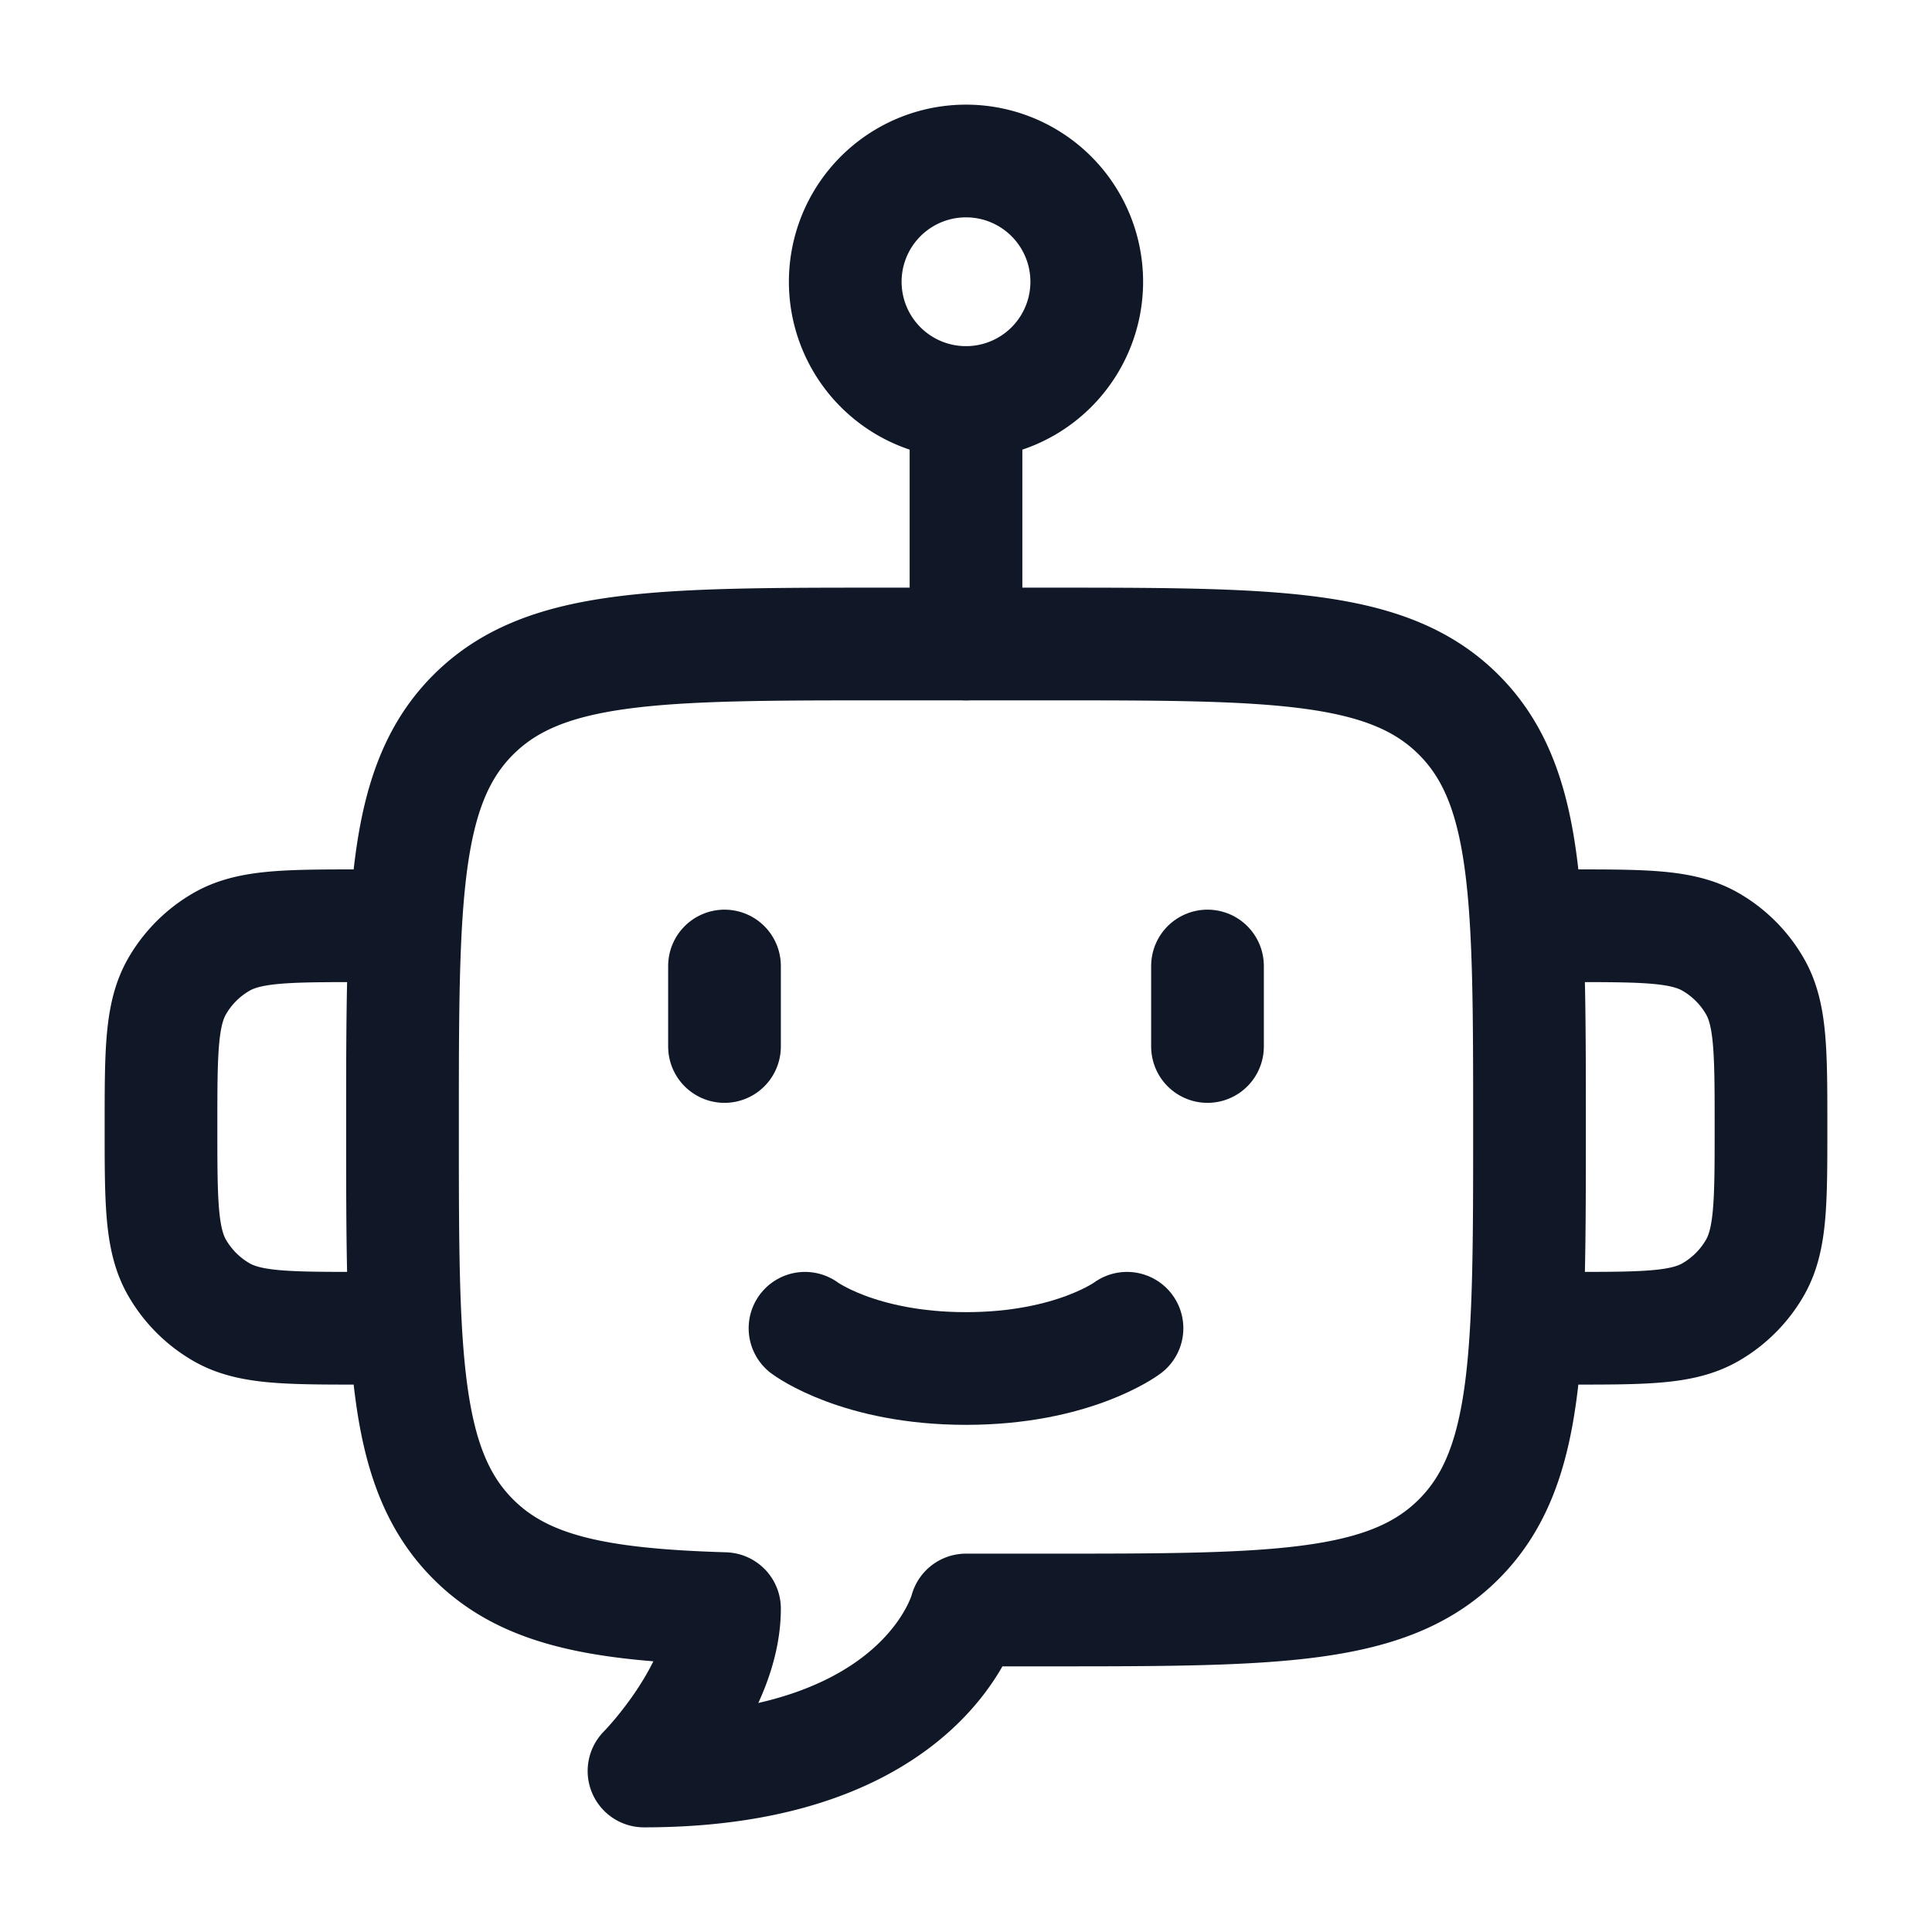
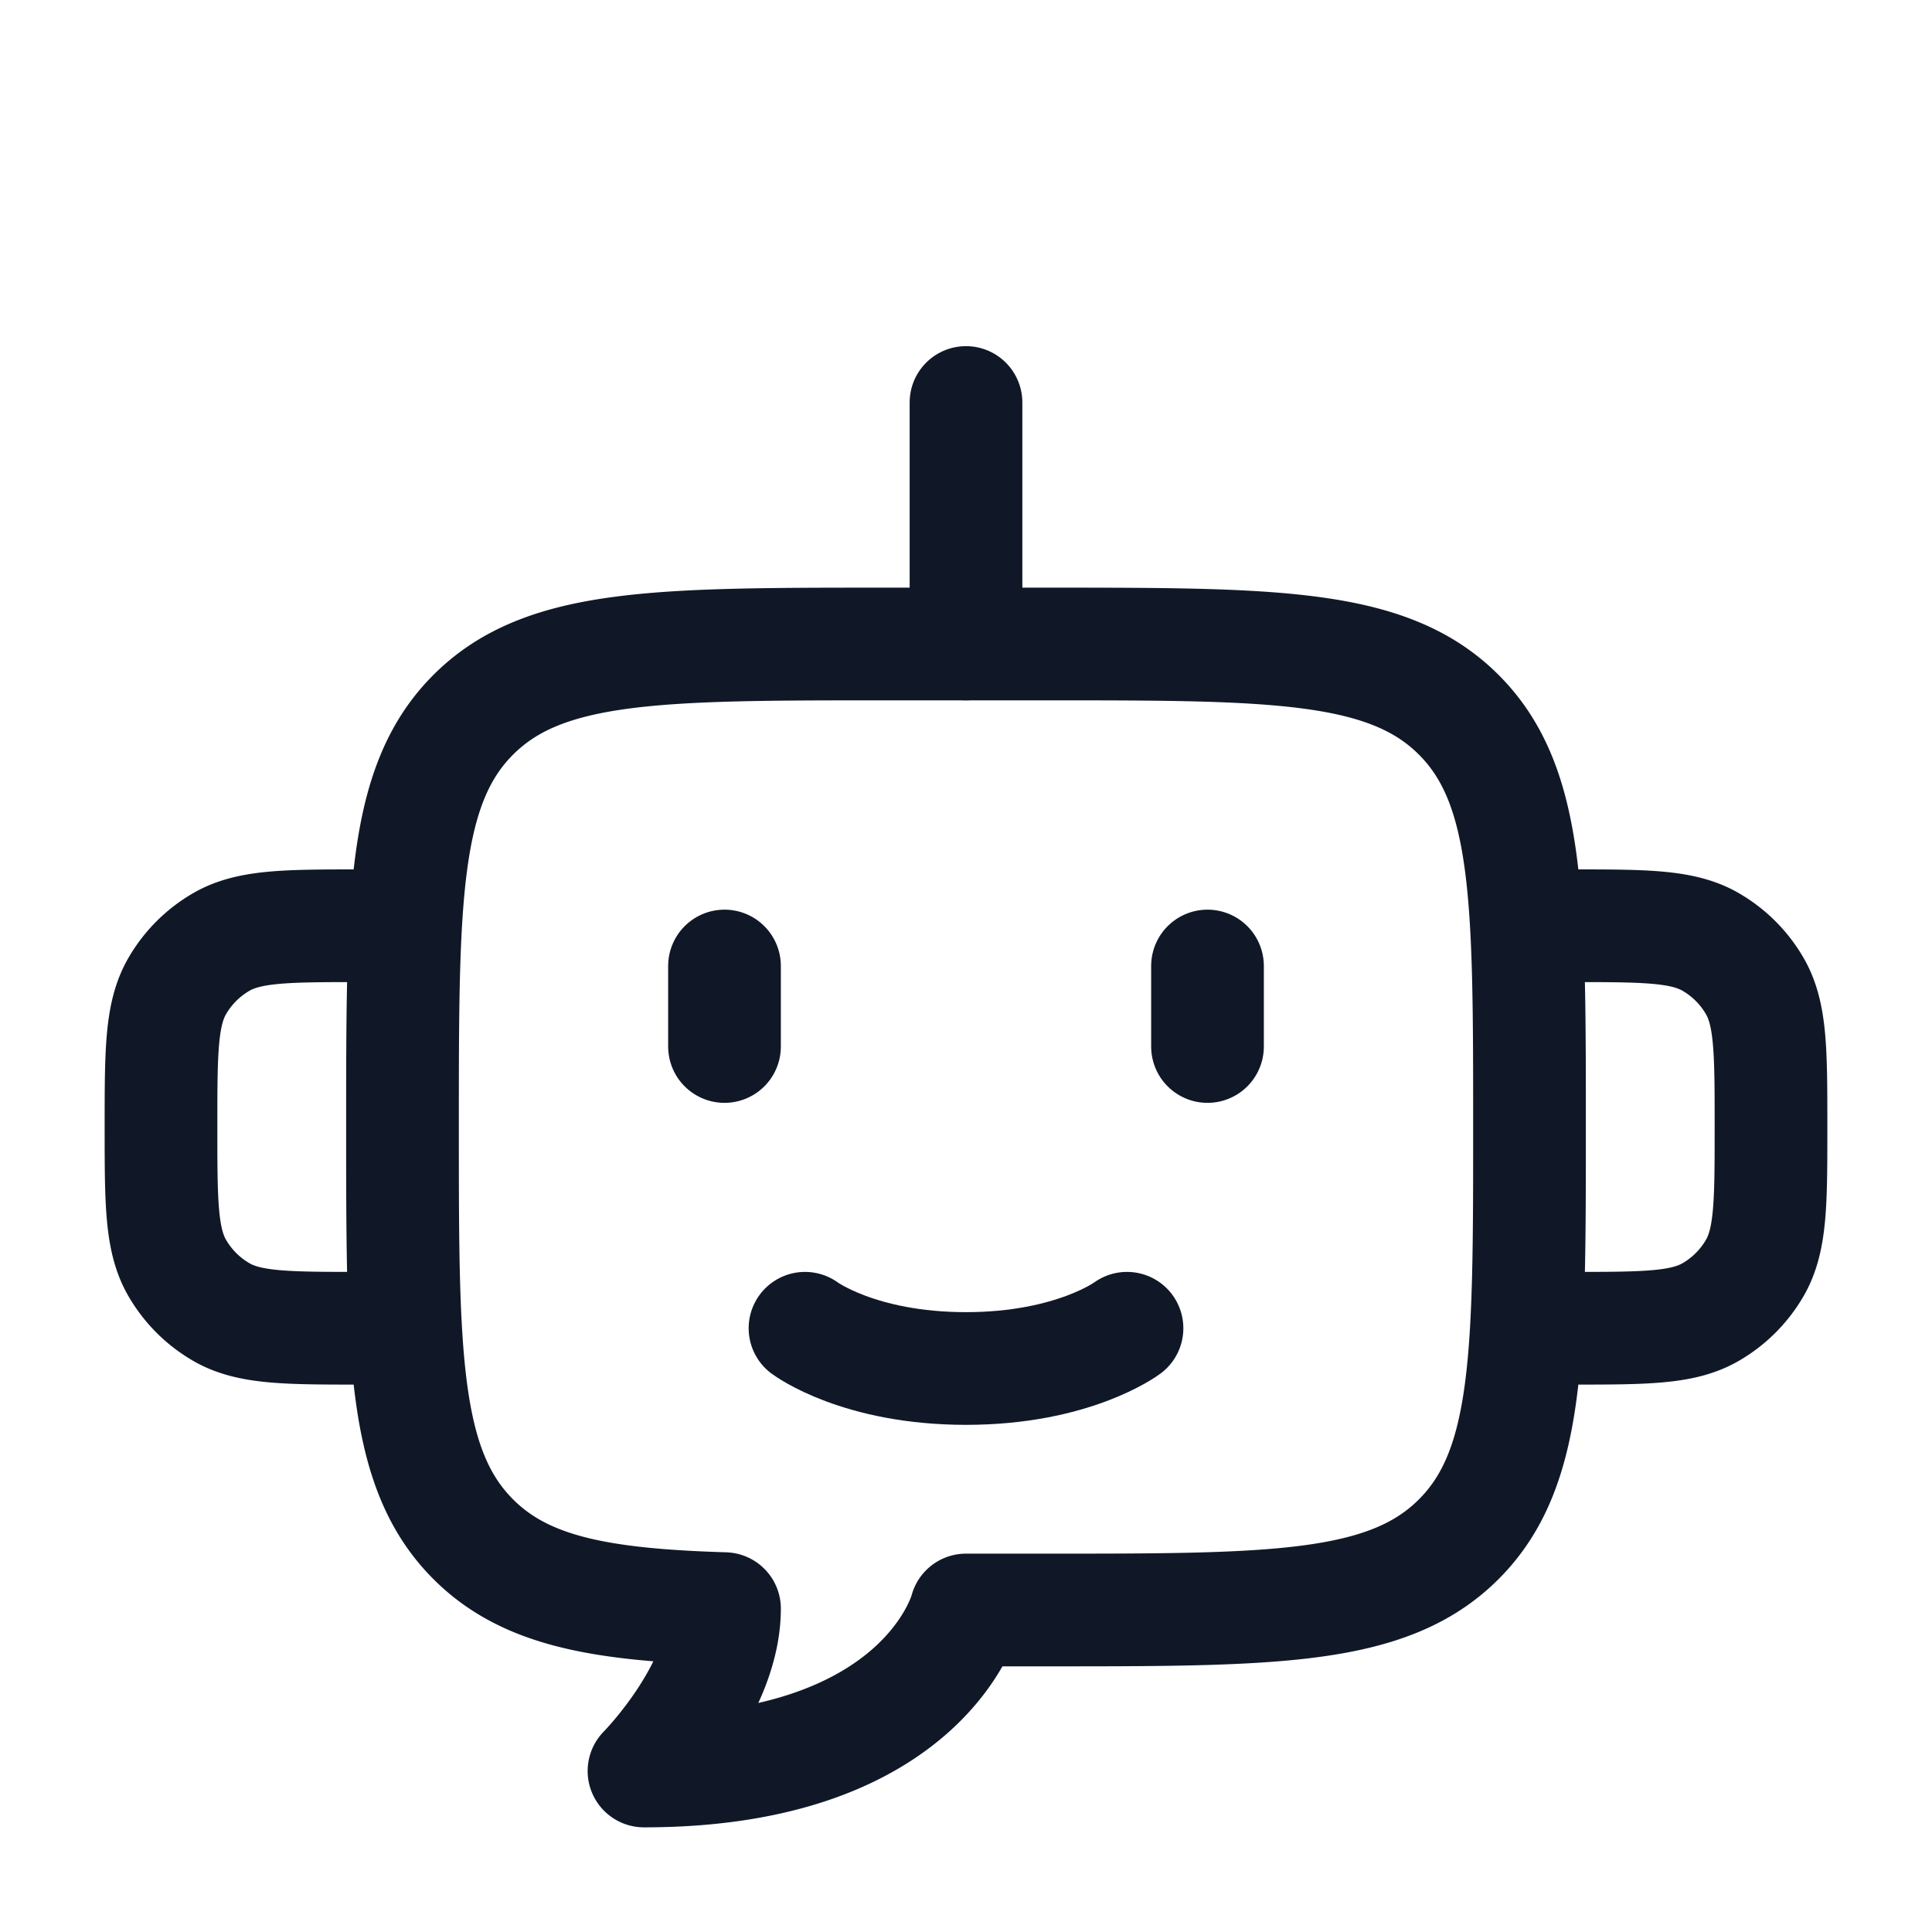
<svg xmlns="http://www.w3.org/2000/svg" width="24" height="24" fill="none">
  <path stroke="#101828" stroke-linejoin="round" stroke-width="1.4" d="M11 8h2c2.828 0 4.243 0 5.121.879C19 9.757 19 11.172 19 14c0 2.828 0 4.243-.879 5.121C17.243 20 15.828 20 13 20h-1s-.5 2-4 2c0 0 1-1.009 1-2.017-1.553-.047-2.48-.22-3.121-.862C5 18.243 5 16.828 5 14c0-2.828 0-4.243.879-5.121C6.757 8 8.172 8 11 8Zm8 3.5h.5c.935 0 1.402 0 1.75.201a1.5 1.5 0 0 1 .549.549c.201.348.201.815.201 1.75s0 1.402-.201 1.75a1.5 1.5 0 0 1-.549.549c-.348.201-.815.201-1.75.201H19m-14-5h-.5c-.935 0-1.402 0-1.75.201a1.5 1.5 0 0 0-.549.549C2 12.598 2 13.065 2 14s0 1.402.201 1.75a1.5 1.5 0 0 0 .549.549c.348.201.815.201 1.75.201H5" />
-   <path stroke="#101828" stroke-width="1.4" d="M13.5 3.5a1.5 1.5 0 1 1-3 0 1.5 1.5 0 0 1 3 0Z" />
  <path stroke="#101828" stroke-linecap="round" stroke-linejoin="round" stroke-width="1.4" d="M12 5v3m-3 4v1m6-1v1" />
  <path stroke="#101828" stroke-linecap="round" stroke-width="1.4" d="M10 16.5s.667.5 2 .5 2-.5 2-.5" />
</svg>